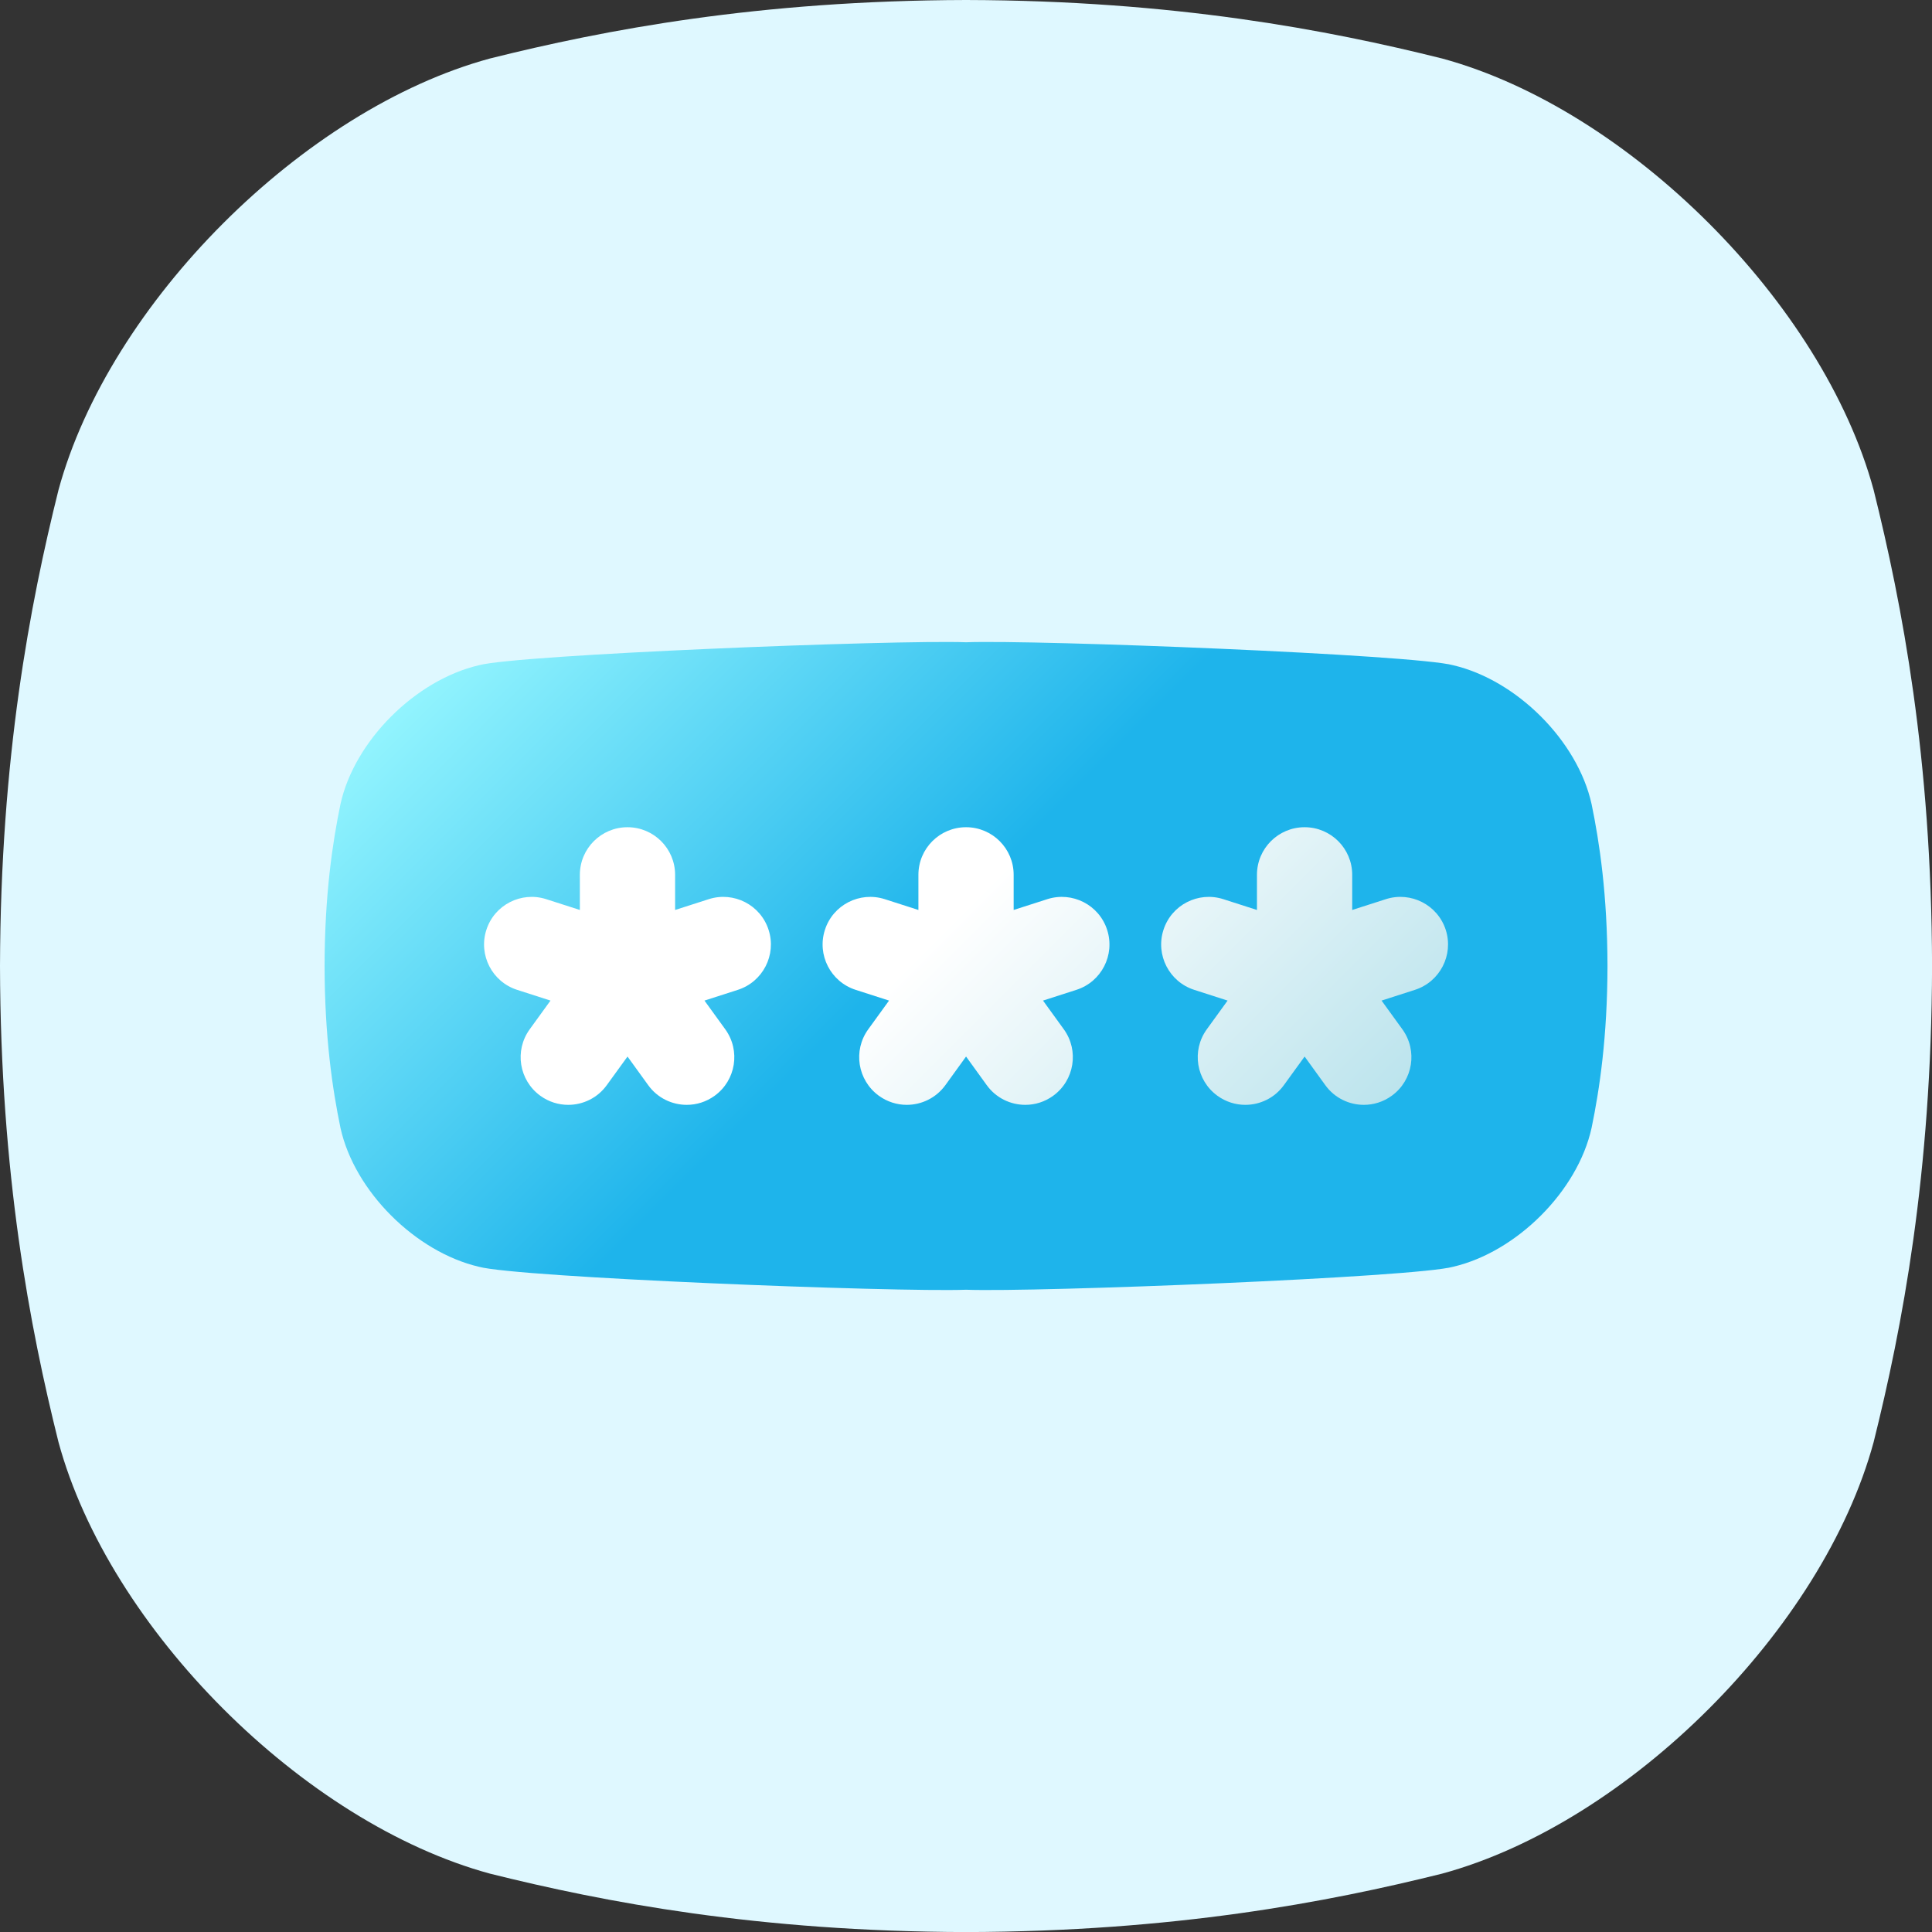
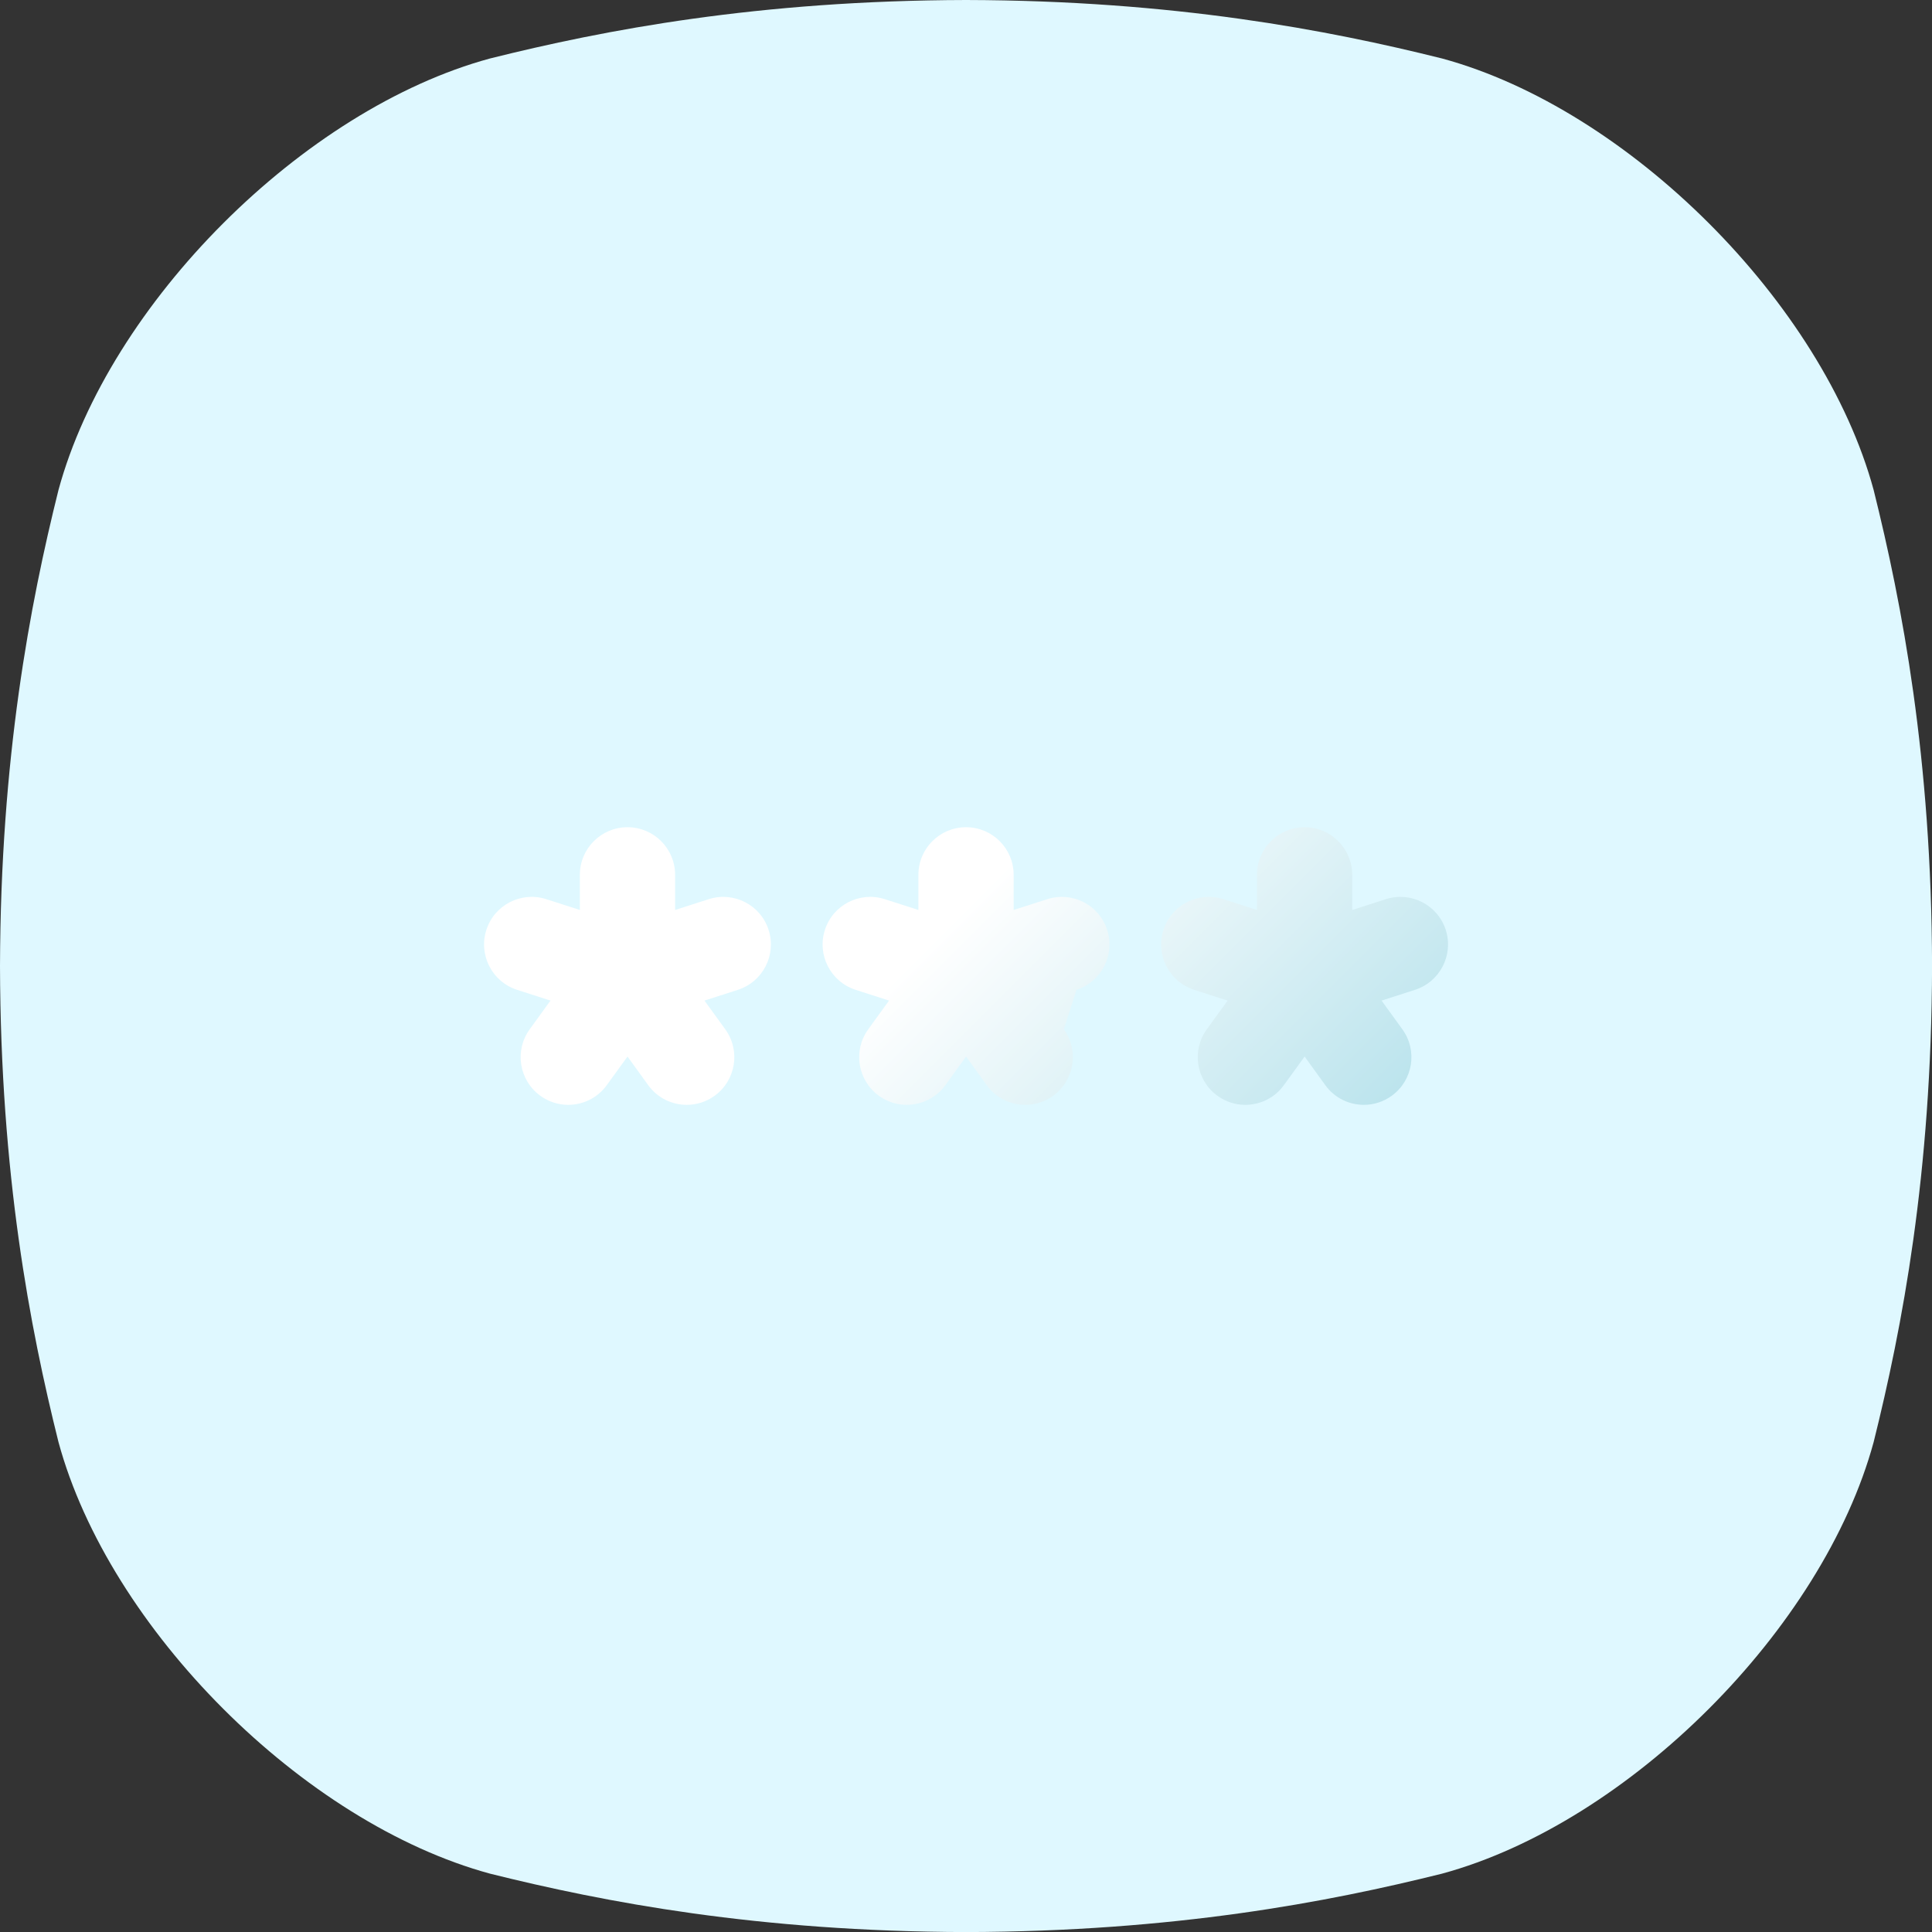
<svg xmlns="http://www.w3.org/2000/svg" width="30" height="30" viewBox="0 0 30 30" fill="none">
  <rect x="0" y="0" width="30" height="30" fill="#333333" stroke="none" />
  <g id="password 1" clip-path="url(#clip0_1254_3097)">
    <path id="Vector" d="M29.094 7.609C28.307 4.71 25.291 1.695 22.392 0.908C20.615 0.465 18.233 0.008 15.001 0C11.768 0.008 9.387 0.464 7.609 0.908C4.71 1.695 1.695 4.71 0.908 7.609C0.465 9.386 0.009 11.768 0 15.001C0.008 18.233 0.464 20.614 0.908 22.392C1.695 25.291 4.71 28.306 7.609 29.094C9.387 29.537 11.768 29.993 15.001 30.001C18.233 29.993 20.614 29.537 22.392 29.094C25.291 28.306 28.306 25.291 29.094 22.392C29.537 20.615 29.993 18.233 30.001 15.001C29.993 11.768 29.537 9.387 29.094 7.609Z" fill="#DFF8FF" />
    <g id="Group">
-       <path id="Vector_2" d="M24.714 12.486C24.497 11.501 23.548 10.56 22.566 10.33C21.968 10.165 16.105 9.933 15.001 9.973C13.896 9.933 8.033 10.165 7.435 10.33C6.453 10.56 5.504 11.501 5.287 12.486C5.163 13.085 5.042 13.896 5.04 15C5.042 16.105 5.163 16.915 5.287 17.514C5.504 18.499 6.453 19.44 7.435 19.67C8.033 19.836 13.896 20.067 15.001 20.027C16.106 20.067 21.968 19.835 22.566 19.67C23.548 19.44 24.497 18.499 24.714 17.514C24.838 16.915 24.959 16.104 24.961 15C24.959 13.896 24.838 13.085 24.714 12.486Z" fill="url(#paint0_linear_1254_3097)" />
-       <path id="Vector_3" d="M11.458 15.37L10.939 15.537L11.262 15.983C11.501 16.313 11.428 16.775 11.097 17.015C10.966 17.11 10.815 17.156 10.664 17.156C10.435 17.156 10.209 17.05 10.065 16.85L9.744 16.406L9.422 16.85C9.278 17.05 9.052 17.156 8.823 17.156C8.673 17.156 8.521 17.11 8.39 17.015C8.06 16.775 7.985 16.314 8.225 15.983L8.548 15.537L8.029 15.37C7.641 15.245 7.427 14.828 7.552 14.44C7.676 14.051 8.093 13.838 8.481 13.962L9.004 14.13V13.584C9.004 13.176 9.335 12.845 9.744 12.845C10.152 12.845 10.483 13.176 10.483 13.584V14.13L11.006 13.962C11.394 13.838 11.811 14.051 11.935 14.44C12.06 14.828 11.846 15.245 11.458 15.37ZM16.715 15.37L16.196 15.537L16.519 15.983C16.758 16.313 16.684 16.775 16.354 17.015C16.223 17.11 16.072 17.156 15.921 17.156C15.692 17.156 15.466 17.05 15.322 16.85L15.001 16.406L14.68 16.85C14.535 17.05 14.309 17.156 14.08 17.156C13.93 17.156 13.778 17.11 13.647 17.015C13.317 16.775 13.242 16.314 13.482 15.983L13.805 15.537L13.286 15.37C12.898 15.245 12.684 14.828 12.809 14.44C12.933 14.051 13.35 13.838 13.738 13.962L14.261 14.13V13.584C14.261 13.176 14.592 12.845 15.001 12.845C15.409 12.845 15.74 13.176 15.74 13.584V14.13L16.263 13.962C16.651 13.838 17.068 14.051 17.192 14.44C17.317 14.828 17.104 15.245 16.715 15.37ZM21.972 15.37L21.453 15.537L21.776 15.983C22.015 16.313 21.942 16.775 21.611 17.015C21.48 17.11 21.329 17.156 21.178 17.156C20.949 17.156 20.723 17.05 20.579 16.85L20.258 16.406L19.936 16.85C19.792 17.05 19.566 17.156 19.337 17.156C19.187 17.156 19.035 17.11 18.904 17.015C18.574 16.775 18.499 16.314 18.739 15.983L19.062 15.537L18.543 15.37C18.155 15.245 17.941 14.828 18.066 14.44C18.19 14.051 18.607 13.838 18.995 13.962L19.518 14.13V13.584C19.518 13.176 19.849 12.845 20.258 12.845C20.666 12.845 20.997 13.176 20.997 13.584V14.13L21.52 13.962C21.908 13.838 22.325 14.051 22.45 14.44C22.574 14.828 22.36 15.245 21.972 15.37Z" fill="url(#paint1_linear_1254_3097)" />
+       <path id="Vector_3" d="M11.458 15.37L10.939 15.537L11.262 15.983C11.501 16.313 11.428 16.775 11.097 17.015C10.966 17.11 10.815 17.156 10.664 17.156C10.435 17.156 10.209 17.05 10.065 16.85L9.744 16.406L9.422 16.85C9.278 17.05 9.052 17.156 8.823 17.156C8.673 17.156 8.521 17.11 8.39 17.015C8.06 16.775 7.985 16.314 8.225 15.983L8.548 15.537L8.029 15.37C7.641 15.245 7.427 14.828 7.552 14.44C7.676 14.051 8.093 13.838 8.481 13.962L9.004 14.13V13.584C9.004 13.176 9.335 12.845 9.744 12.845C10.152 12.845 10.483 13.176 10.483 13.584V14.13L11.006 13.962C11.394 13.838 11.811 14.051 11.935 14.44C12.06 14.828 11.846 15.245 11.458 15.37ZM16.715 15.37L16.519 15.983C16.758 16.313 16.684 16.775 16.354 17.015C16.223 17.11 16.072 17.156 15.921 17.156C15.692 17.156 15.466 17.05 15.322 16.85L15.001 16.406L14.68 16.85C14.535 17.05 14.309 17.156 14.08 17.156C13.93 17.156 13.778 17.11 13.647 17.015C13.317 16.775 13.242 16.314 13.482 15.983L13.805 15.537L13.286 15.37C12.898 15.245 12.684 14.828 12.809 14.44C12.933 14.051 13.35 13.838 13.738 13.962L14.261 14.13V13.584C14.261 13.176 14.592 12.845 15.001 12.845C15.409 12.845 15.74 13.176 15.74 13.584V14.13L16.263 13.962C16.651 13.838 17.068 14.051 17.192 14.44C17.317 14.828 17.104 15.245 16.715 15.37ZM21.972 15.37L21.453 15.537L21.776 15.983C22.015 16.313 21.942 16.775 21.611 17.015C21.48 17.11 21.329 17.156 21.178 17.156C20.949 17.156 20.723 17.05 20.579 16.85L20.258 16.406L19.936 16.85C19.792 17.05 19.566 17.156 19.337 17.156C19.187 17.156 19.035 17.11 18.904 17.015C18.574 16.775 18.499 16.314 18.739 15.983L19.062 15.537L18.543 15.37C18.155 15.245 17.941 14.828 18.066 14.44C18.19 14.051 18.607 13.838 18.995 13.962L19.518 14.13V13.584C19.518 13.176 19.849 12.845 20.258 12.845C20.666 12.845 20.997 13.176 20.997 13.584V14.13L21.52 13.962C21.908 13.838 22.325 14.051 22.45 14.44C22.574 14.828 22.36 15.245 21.972 15.37Z" fill="url(#paint1_linear_1254_3097)" />
    </g>
  </g>
  <defs>
    <linearGradient id="paint0_linear_1254_3097" x1="21.401" y1="21.401" x2="8.599" y2="8.599" gradientUnits="userSpaceOnUse">
      <stop stop-color="#1EB4EB" />
      <stop offset="0.54" stop-color="#1EB4EB" />
      <stop offset="1" stop-color="#92F4FE" />
    </linearGradient>
    <linearGradient id="paint1_linear_1254_3097" x1="19.191" y1="19.447" x2="10.809" y2="11.066" gradientUnits="userSpaceOnUse">
      <stop stop-color="#BCE4ED" />
      <stop offset="0.57" stop-color="white" />
      <stop offset="1" stop-color="white" />
    </linearGradient>
    <clipPath id="clip0_1254_3097">
      <rect width="30" height="30" fill="white" />
    </clipPath>
  </defs>
</svg>